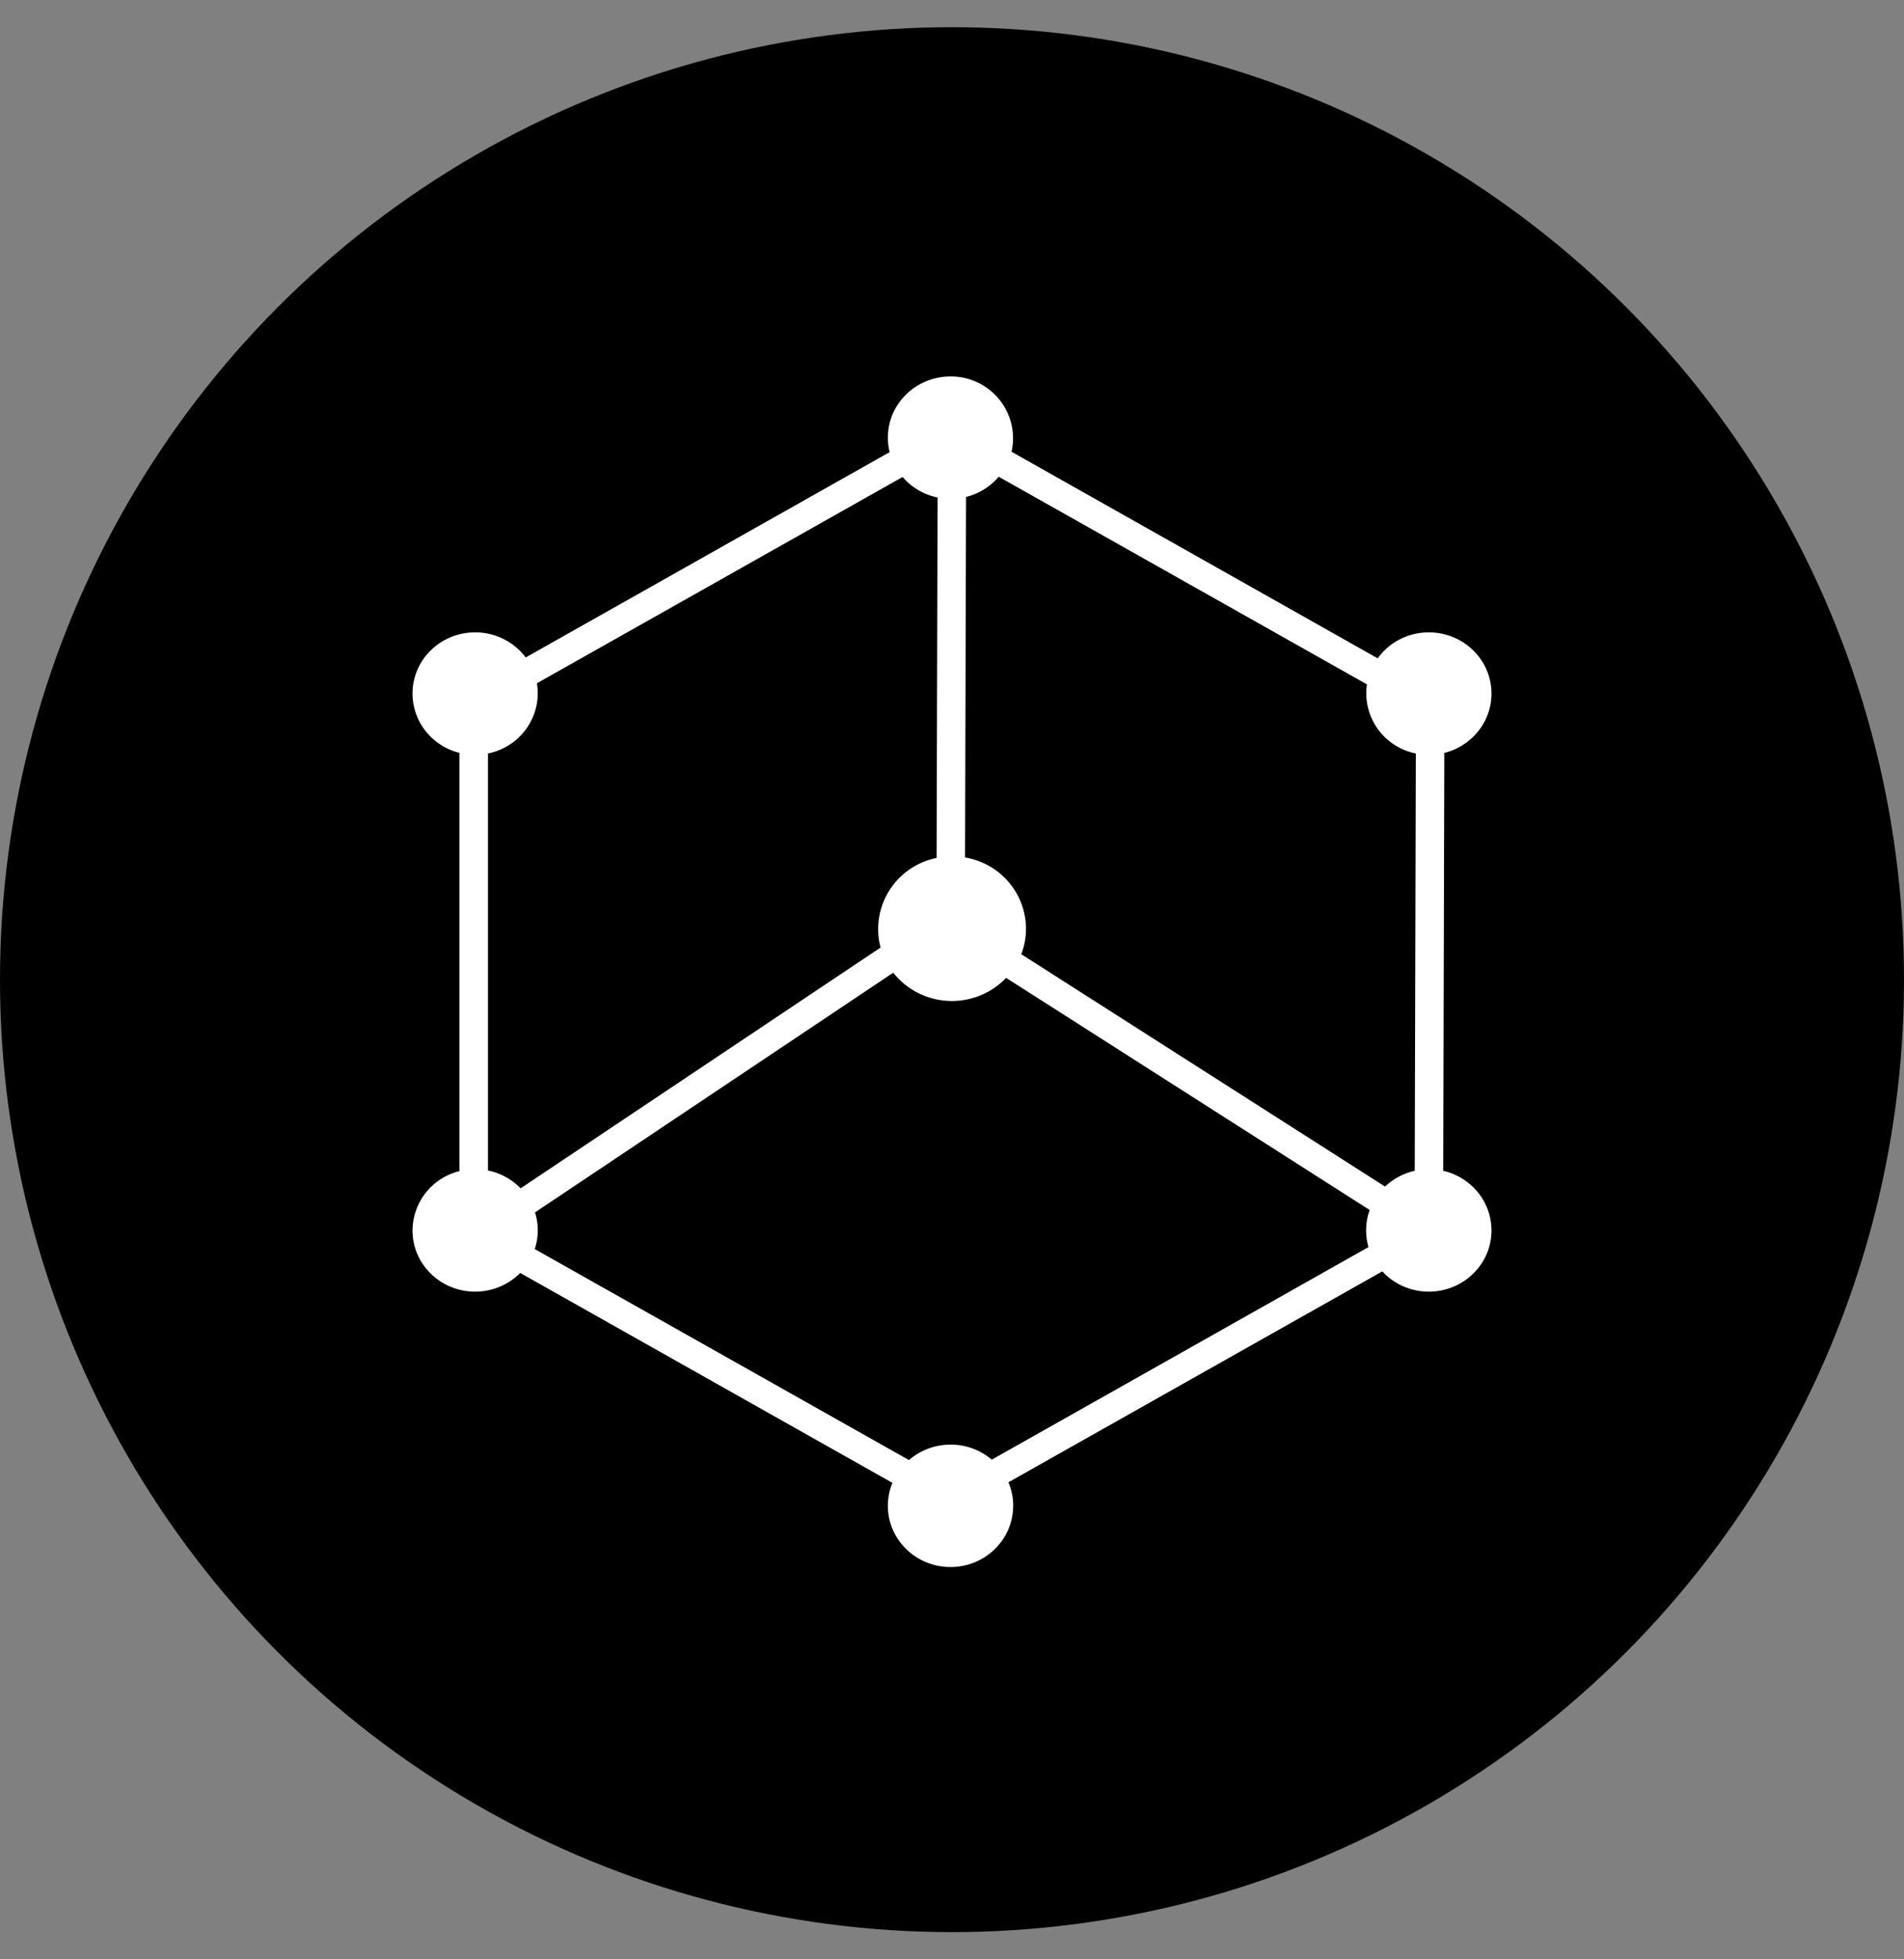
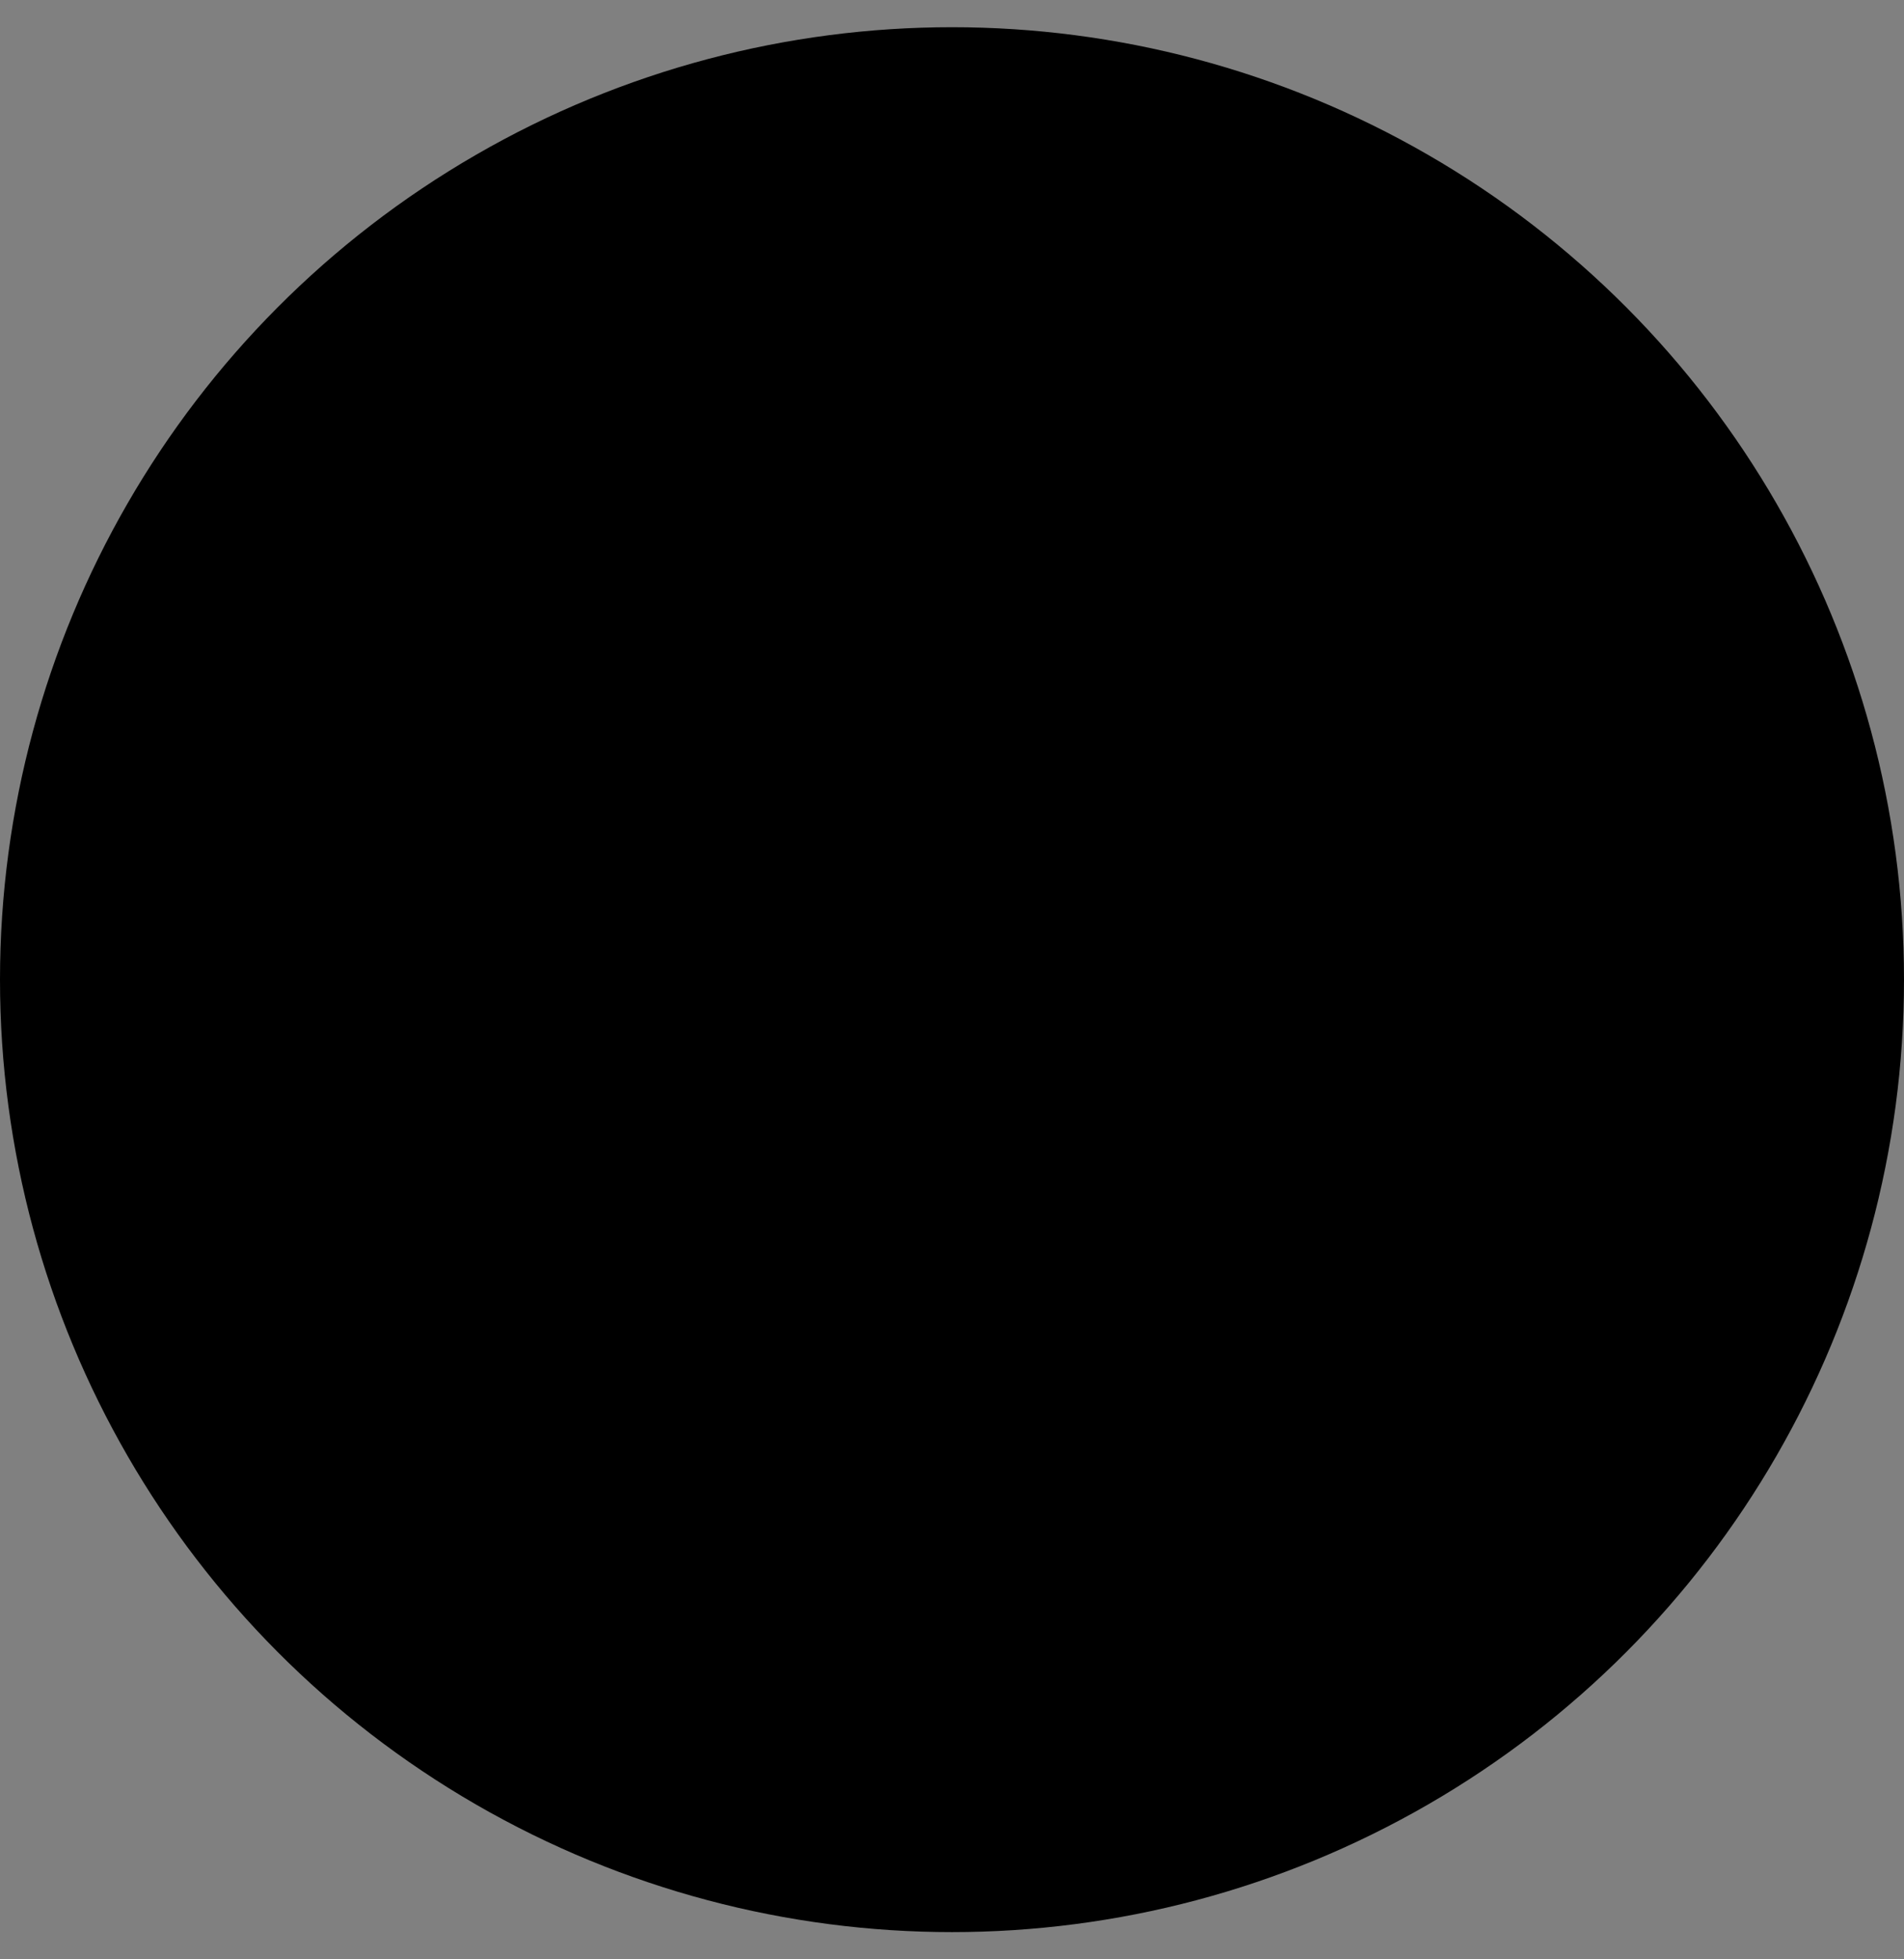
<svg xmlns="http://www.w3.org/2000/svg" width="35" height="36" viewBox="0 0 35 36" fill="none">
  <rect x="0" y="0" width="35" height="36" fill="#808080" stroke="none" />
  <circle cx="17.5" cy="18" r="17.5" fill="#000" />
-   <path fill-rule="evenodd" clip-rule="evenodd" d="M18.625 27.667c0-.153-.03-.298-.088-.432l6.873-3.875c.22.238.53.373.855.372.636 0 1.152-.503 1.152-1.124 0-.533-.38-.98-.887-1.096l.02-7.678c.498-.124.867-.566.867-1.09 0-.622-.516-1.125-1.152-1.125-.389 0-.731.188-.94.477L18.594 8.3a1.128 1.128 0 0 0-.225-.96 1.146 1.146 0 0 0-.896-.423c-.635 0-1.152.503-1.152 1.124 0 .09.011.18.033.266l-6.69 3.773a1.16 1.16 0 0 0-.93-.461c-.636 0-1.151.503-1.151 1.124.002.517.358.965.863 1.09v7.685a1.13 1.13 0 0 0-.863 1.09c0 .62.515 1.124 1.15 1.124.312.001.611-.123.83-.343l6.842 3.857c-.054.13-.084.273-.084.421 0 .622.516 1.125 1.152 1.125.636 0 1.151-.503 1.151-1.125zm6.532-4.754L18.23 26.82v-.002a1.162 1.162 0 0 0-.756-.275c-.282 0-.553.1-.765.284L9.83 22.95a1.1 1.1 0 0 0 .005-.674l6.585-4.404c.26.329.658.52 1.079.52.377 0 .737-.154.996-.425l6.683 4.265a1.101 1.101 0 0 0-.022.68zM18.36 8.759a1.158 1.158 0 0 1-.602.372l-.018 6.623c.644.109 1.117.66 1.12 1.308 0 .165-.03.325-.087.47l6.688 4.27c.149-.142.336-.243.545-.29l.02-7.668a1.13 1.13 0 0 1-.899-1.27L18.36 8.76zm-8.49 3.795 6.722-3.79c.166.193.392.326.643.377l-.018 6.622a1.344 1.344 0 0 0-.872.603c-.195.312-.252.69-.158 1.044L9.57 21.834a1.156 1.156 0 0 0-.6-.328v-7.662c.601-.12.999-.69.9-1.29z" fill="#fff" />
</svg>